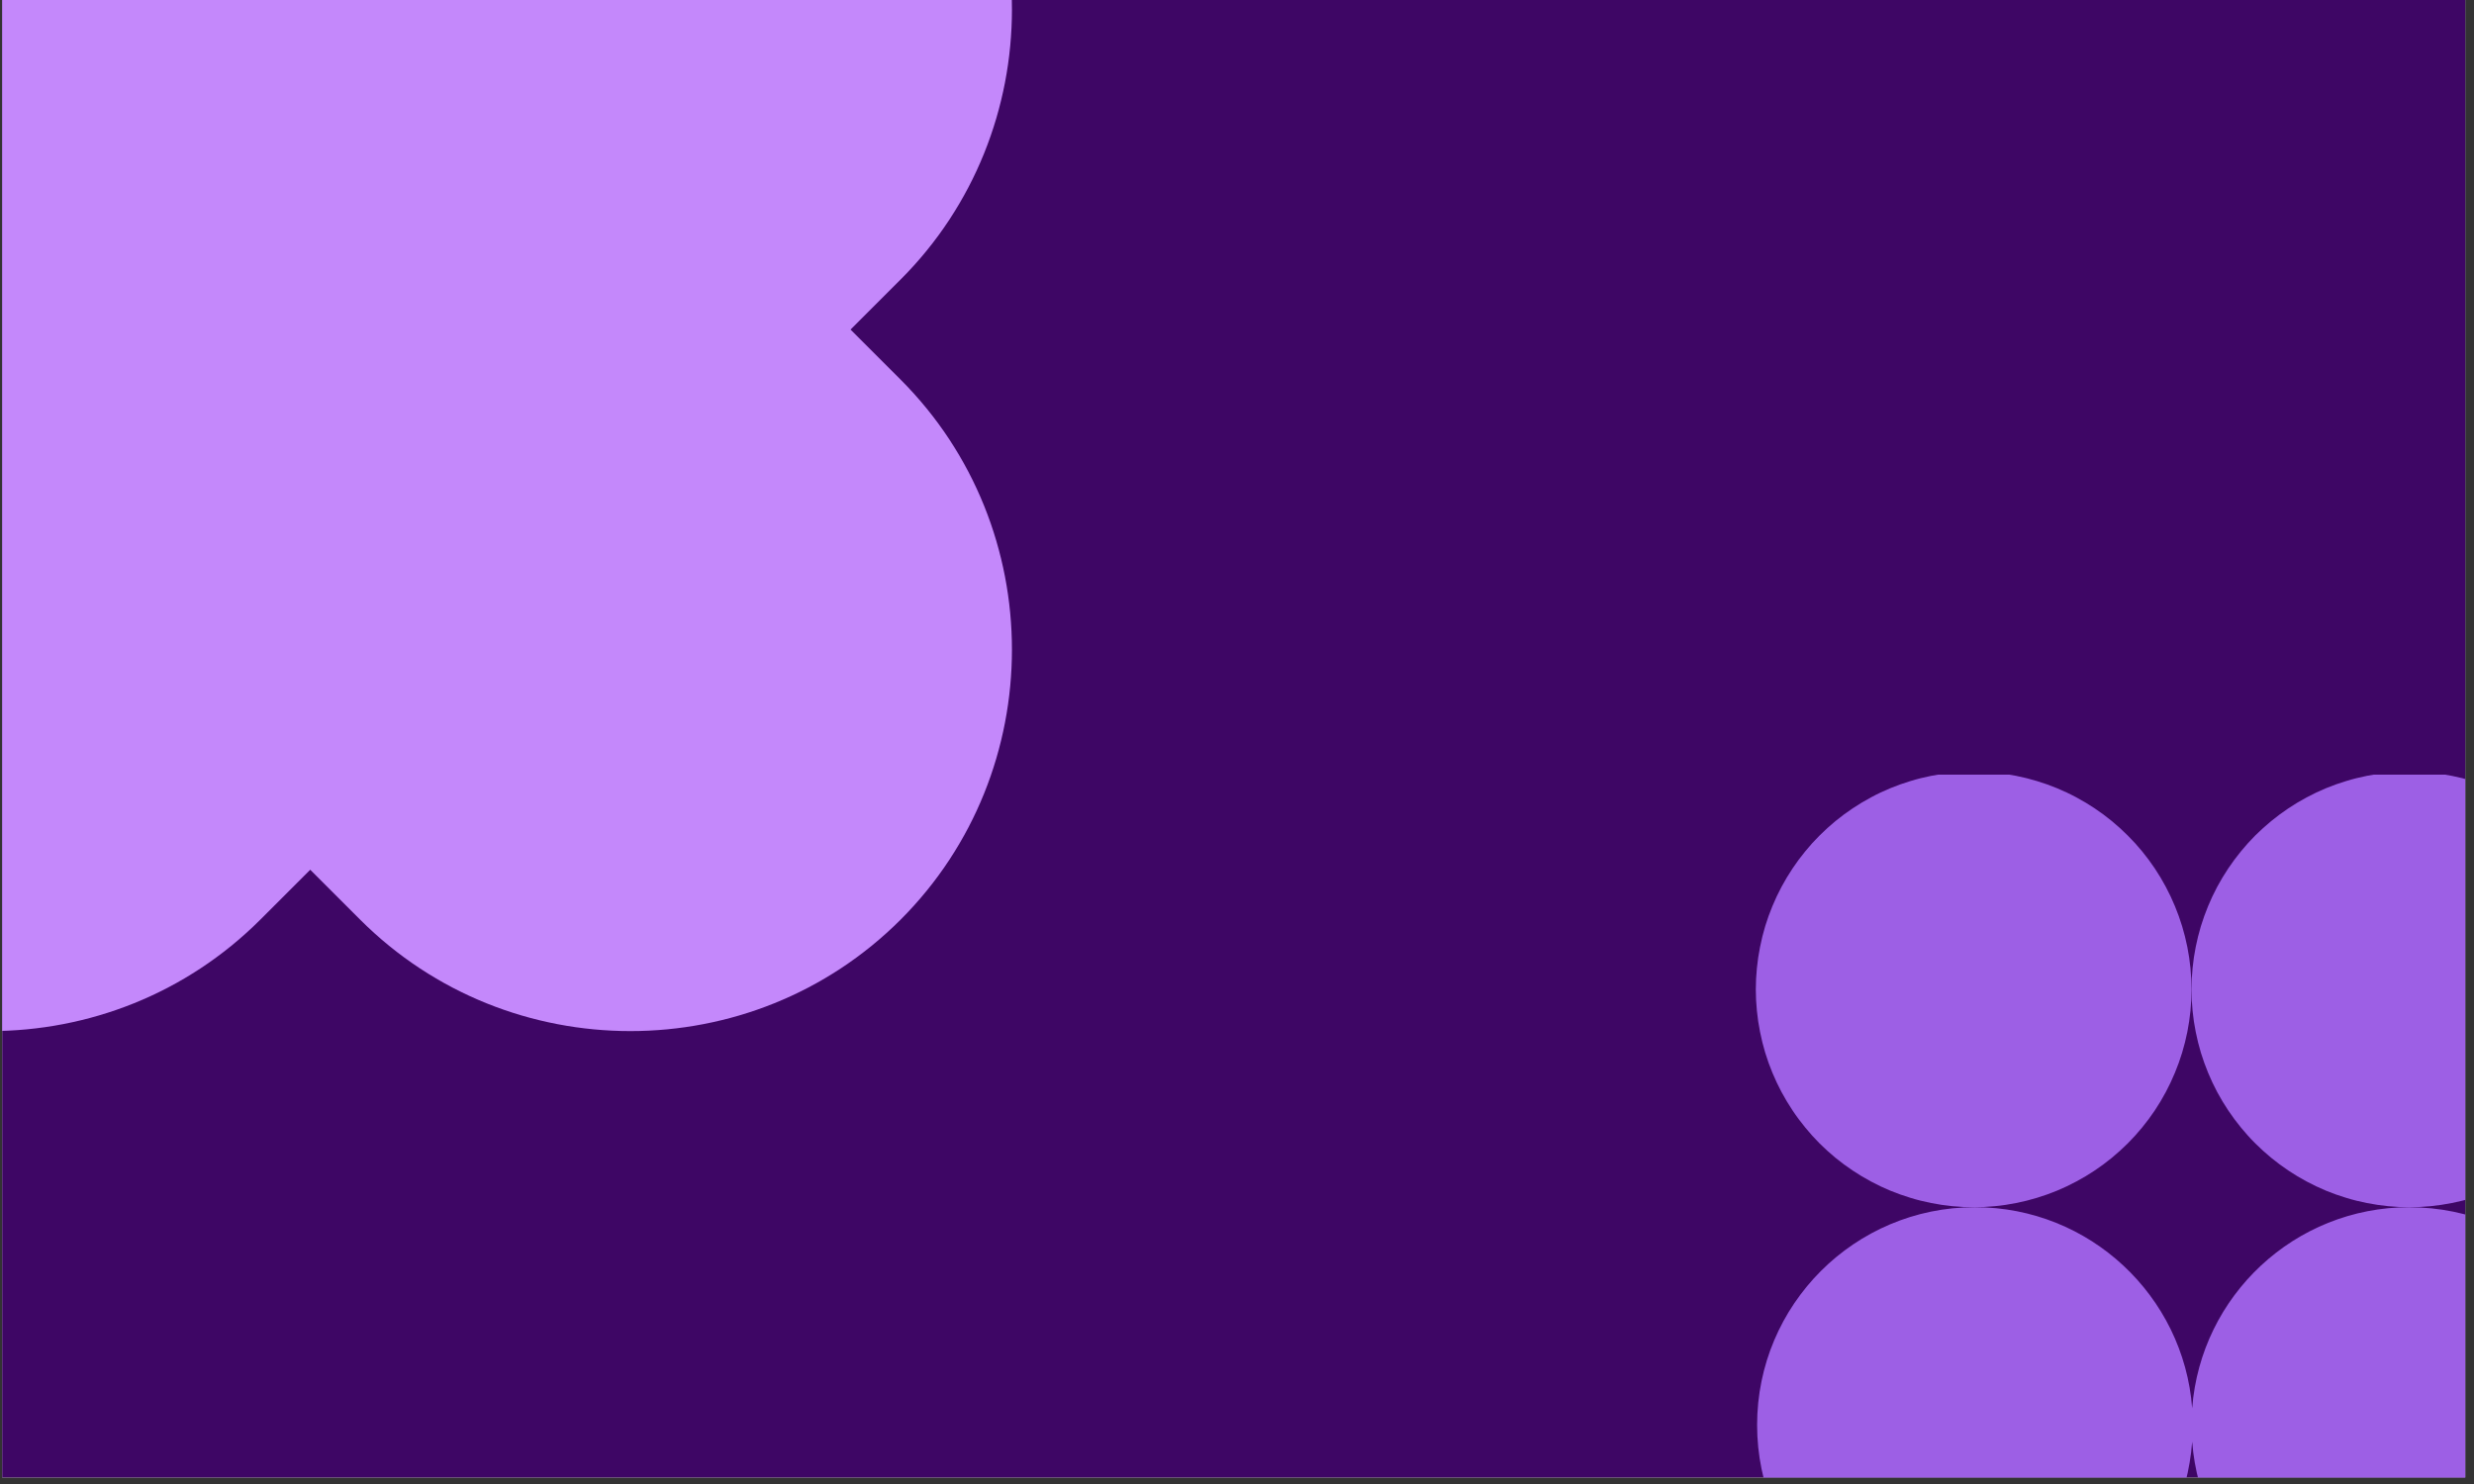
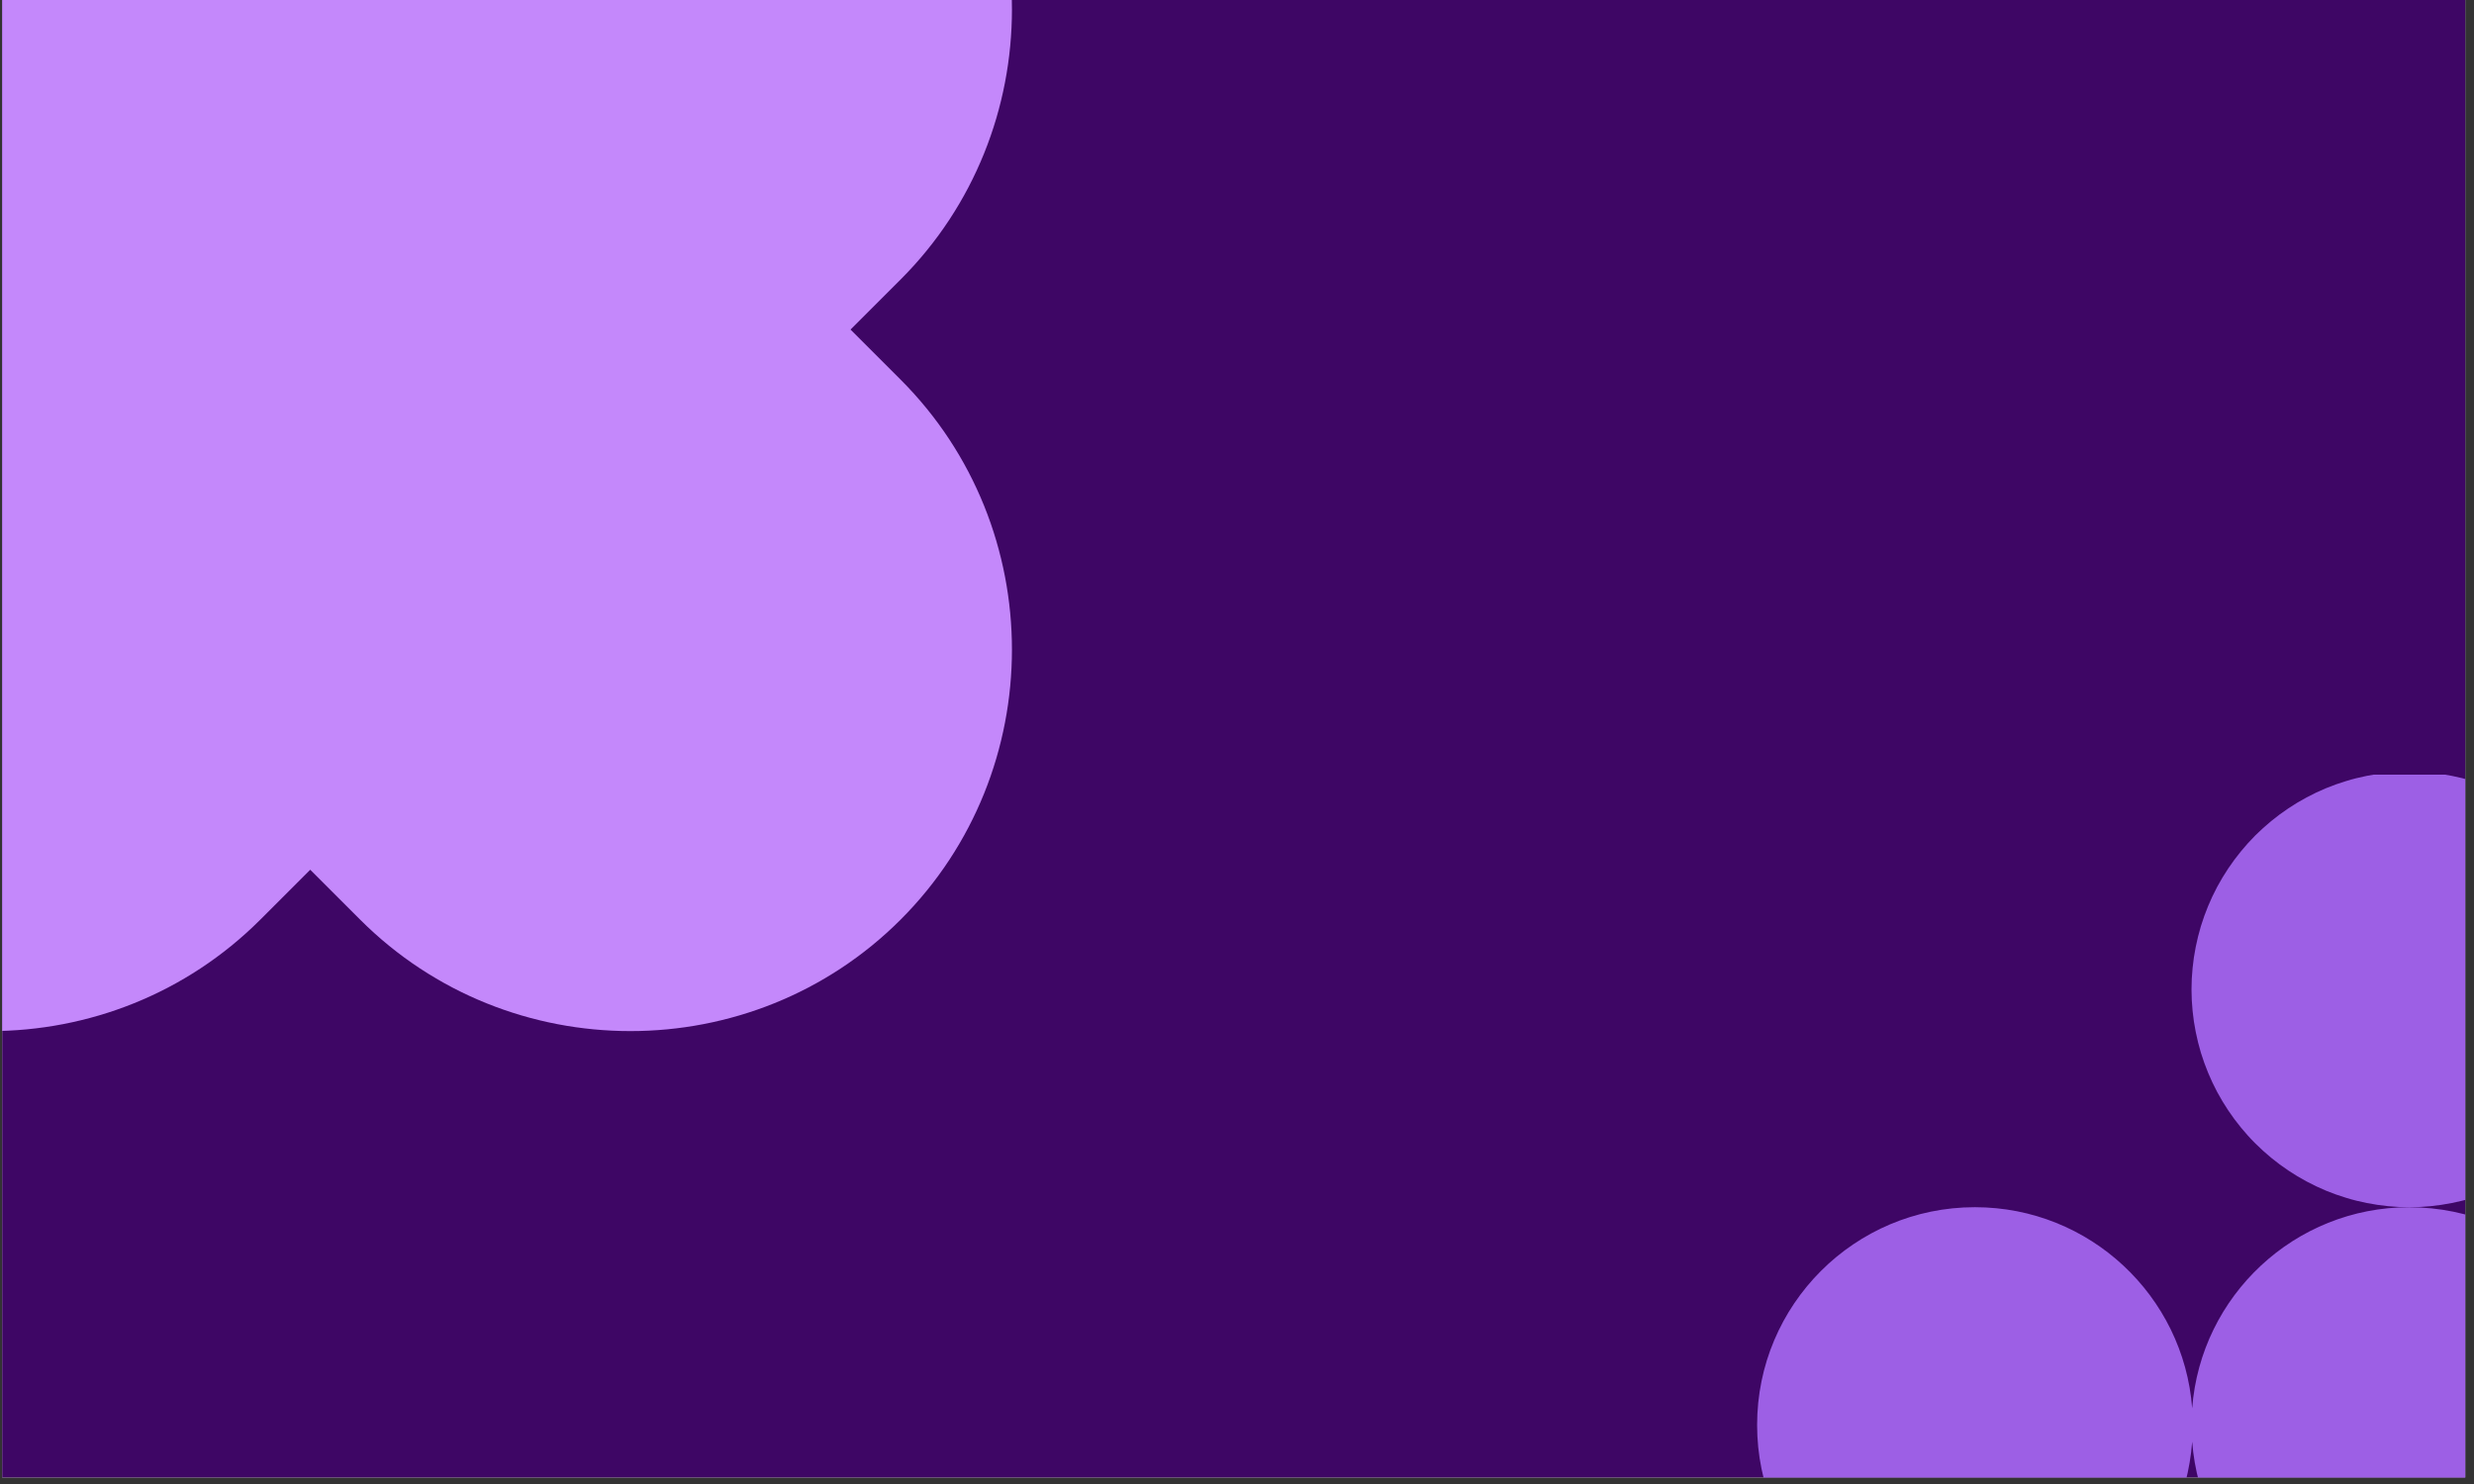
<svg xmlns="http://www.w3.org/2000/svg" width="250" zoomAndPan="magnify" viewBox="0 0 187.5 112.5" height="150" preserveAspectRatio="xMidYMid meet" version="1.0">
  <rect x="0" y="0" width="187.5" height="112.5" fill="#333333" stroke="none" />
  <defs>
    <clipPath id="65e3f184b2">
      <path d="M 0.164 0 L 186.836 0 L 186.836 112.004 L 0.164 112.004 Z M 0.164 0" clip-rule="nonzero" />
    </clipPath>
    <clipPath id="901bdc8af7">
-       <path d="M 133.07 58.723 L 167 58.723 L 167 92 L 133.07 92 Z M 133.07 58.723" clip-rule="nonzero" />
-     </clipPath>
+       </clipPath>
    <clipPath id="6f5d6de985">
      <path d="M 166 58.723 L 186.836 58.723 L 186.836 92 L 166 92 Z M 166 58.723" clip-rule="nonzero" />
    </clipPath>
    <clipPath id="f705ffcc5a">
      <path d="M 133.07 91 L 186.836 91 L 186.836 112.004 L 133.07 112.004 Z M 133.07 91" clip-rule="nonzero" />
    </clipPath>
    <clipPath id="2fd9acc029">
      <path d="M 0.164 0 L 77 0 L 77 79 L 0.164 79 Z M 0.164 0" clip-rule="nonzero" />
    </clipPath>
  </defs>
  <g clip-path="url(#65e3f184b2)">
    <path fill="#ffffff" d="M 0.164 0 L 186.836 0 L 186.836 112.004 L 0.164 112.004 Z M 0.164 0" fill-opacity="1" fill-rule="nonzero" />
    <path fill="#3e0665" d="M 0.164 0 L 186.836 0 L 186.836 112.004 L 0.164 112.004 Z M 0.164 0" fill-opacity="1" fill-rule="nonzero" />
  </g>
  <g clip-path="url(#901bdc8af7)">
    <path fill="#9d5fe5" d="M 166.09 75.008 C 166.09 75.551 166.062 76.09 166.012 76.625 C 165.957 77.164 165.879 77.699 165.773 78.23 C 165.668 78.758 165.535 79.281 165.379 79.801 C 165.223 80.316 165.039 80.828 164.832 81.324 C 164.625 81.824 164.395 82.312 164.141 82.789 C 163.887 83.266 163.609 83.73 163.309 84.18 C 163.008 84.629 162.688 85.062 162.344 85.48 C 162 85.898 161.637 86.301 161.254 86.684 C 160.871 87.062 160.473 87.426 160.055 87.77 C 159.637 88.113 159.203 88.434 158.754 88.734 C 158.305 89.035 157.84 89.312 157.363 89.566 C 156.887 89.824 156.398 90.055 155.898 90.262 C 155.398 90.469 154.891 90.648 154.375 90.805 C 153.855 90.965 153.332 91.094 152.801 91.199 C 152.27 91.305 151.738 91.387 151.199 91.438 C 150.66 91.492 150.121 91.516 149.582 91.516 C 149.039 91.516 148.5 91.492 147.961 91.438 C 147.426 91.387 146.891 91.305 146.359 91.199 C 145.828 91.094 145.305 90.965 144.789 90.805 C 144.27 90.648 143.762 90.469 143.262 90.262 C 142.762 90.055 142.273 89.824 141.797 89.566 C 141.32 89.312 140.859 89.035 140.41 88.734 C 139.961 88.434 139.523 88.113 139.105 87.77 C 138.688 87.426 138.289 87.062 137.906 86.684 C 137.523 86.301 137.16 85.898 136.82 85.48 C 136.477 85.062 136.152 84.629 135.855 84.18 C 135.555 83.73 135.277 83.266 135.02 82.789 C 134.766 82.312 134.535 81.824 134.328 81.324 C 134.121 80.828 133.938 80.316 133.781 79.801 C 133.625 79.281 133.496 78.758 133.391 78.23 C 133.285 77.699 133.203 77.164 133.152 76.625 C 133.098 76.09 133.07 75.551 133.07 75.008 C 133.07 74.469 133.098 73.93 133.152 73.391 C 133.203 72.852 133.285 72.316 133.391 71.789 C 133.496 71.258 133.625 70.734 133.781 70.215 C 133.938 69.699 134.121 69.191 134.328 68.691 C 134.535 68.191 134.766 67.703 135.02 67.227 C 135.277 66.75 135.555 66.285 135.855 65.836 C 136.152 65.387 136.477 64.953 136.82 64.535 C 137.16 64.117 137.523 63.715 137.906 63.336 C 138.289 62.953 138.688 62.59 139.105 62.246 C 139.523 61.902 139.961 61.582 140.41 61.281 C 140.859 60.98 141.32 60.703 141.797 60.449 C 142.273 60.191 142.762 59.961 143.262 59.754 C 143.762 59.547 144.27 59.367 144.789 59.211 C 145.305 59.051 145.828 58.922 146.359 58.816 C 146.891 58.711 147.426 58.633 147.961 58.578 C 148.5 58.523 149.039 58.5 149.582 58.5 C 150.121 58.5 150.66 58.523 151.199 58.578 C 151.738 58.633 152.27 58.711 152.801 58.816 C 153.332 58.922 153.855 59.051 154.375 59.211 C 154.891 59.367 155.398 59.547 155.898 59.754 C 156.398 59.961 156.887 60.191 157.363 60.449 C 157.84 60.703 158.305 60.98 158.754 61.281 C 159.203 61.582 159.637 61.902 160.055 62.246 C 160.473 62.59 160.871 62.953 161.254 63.336 C 161.637 63.715 162 64.117 162.344 64.535 C 162.688 64.953 163.008 65.387 163.309 65.836 C 163.609 66.285 163.887 66.75 164.141 67.227 C 164.395 67.703 164.625 68.191 164.832 68.691 C 165.039 69.191 165.223 69.699 165.379 70.215 C 165.535 70.734 165.668 71.258 165.773 71.789 C 165.879 72.316 165.957 72.852 166.012 73.391 C 166.062 73.93 166.09 74.469 166.09 75.008 Z M 166.09 75.008" fill-opacity="1" fill-rule="nonzero" />
  </g>
  <g clip-path="url(#6f5d6de985)">
    <path fill="#9d5fe5" d="M 194.273 63.332 C 194.656 63.715 195.02 64.117 195.363 64.535 C 195.707 64.953 196.027 65.387 196.328 65.836 C 196.629 66.285 196.906 66.75 197.16 67.227 C 197.414 67.703 197.645 68.191 197.852 68.691 C 198.059 69.188 198.242 69.699 198.398 70.215 C 198.555 70.734 198.688 71.258 198.793 71.785 C 198.898 72.316 198.977 72.852 199.031 73.391 C 199.082 73.926 199.109 74.469 199.109 75.008 C 199.109 75.547 199.082 76.086 199.031 76.625 C 198.977 77.164 198.898 77.699 198.793 78.227 C 198.688 78.758 198.555 79.281 198.398 79.801 C 198.242 80.316 198.059 80.824 197.852 81.324 C 197.645 81.824 197.414 82.312 197.16 82.789 C 196.906 83.266 196.629 83.73 196.328 84.18 C 196.027 84.629 195.707 85.062 195.363 85.48 C 195.02 85.898 194.656 86.301 194.273 86.68 C 193.891 87.062 193.492 87.426 193.074 87.77 C 192.656 88.113 192.223 88.434 191.773 88.734 C 191.324 89.035 190.859 89.312 190.383 89.566 C 189.906 89.824 189.418 90.055 188.918 90.262 C 188.418 90.469 187.91 90.648 187.395 90.805 C 186.875 90.965 186.352 91.094 185.82 91.199 C 185.293 91.305 184.758 91.383 184.219 91.438 C 183.68 91.492 183.141 91.516 182.602 91.516 C 182.059 91.516 181.52 91.492 180.984 91.438 C 180.445 91.383 179.91 91.305 179.379 91.199 C 178.848 91.094 178.324 90.965 177.809 90.805 C 177.289 90.648 176.781 90.469 176.281 90.262 C 175.785 90.055 175.297 89.824 174.816 89.566 C 174.34 89.312 173.879 89.035 173.43 88.734 C 172.98 88.434 172.547 88.113 172.129 87.77 C 171.711 87.426 171.309 87.062 170.926 86.68 C 170.543 86.301 170.184 85.898 169.84 85.48 C 169.496 85.062 169.176 84.629 168.875 84.18 C 168.574 83.73 168.297 83.266 168.039 82.789 C 167.785 82.312 167.555 81.824 167.348 81.324 C 167.141 80.824 166.961 80.316 166.801 79.801 C 166.645 79.281 166.516 78.758 166.41 78.227 C 166.305 77.699 166.223 77.164 166.172 76.625 C 166.117 76.086 166.09 75.547 166.09 75.008 C 166.09 74.469 166.117 73.926 166.172 73.391 C 166.223 72.852 166.305 72.316 166.41 71.785 C 166.516 71.258 166.645 70.734 166.801 70.215 C 166.961 69.699 167.141 69.188 167.348 68.691 C 167.555 68.191 167.785 67.703 168.039 67.227 C 168.297 66.75 168.574 66.285 168.875 65.836 C 169.176 65.387 169.496 64.953 169.84 64.535 C 170.184 64.117 170.543 63.715 170.926 63.332 C 171.309 62.953 171.711 62.59 172.129 62.246 C 172.547 61.902 172.98 61.582 173.43 61.281 C 173.879 60.98 174.34 60.703 174.816 60.449 C 175.297 60.191 175.785 59.961 176.281 59.754 C 176.781 59.547 177.289 59.367 177.809 59.211 C 178.324 59.051 178.848 58.922 179.379 58.816 C 179.91 58.711 180.445 58.629 180.984 58.578 C 181.52 58.523 182.059 58.5 182.602 58.5 C 183.141 58.5 183.68 58.523 184.219 58.578 C 184.758 58.629 185.293 58.711 185.82 58.816 C 186.352 58.922 186.875 59.051 187.395 59.211 C 187.91 59.367 188.418 59.547 188.918 59.754 C 189.418 59.961 189.906 60.191 190.383 60.449 C 190.859 60.703 191.324 60.98 191.773 61.281 C 192.223 61.582 192.656 61.902 193.074 62.246 C 193.492 62.59 193.891 62.953 194.273 63.332 Z M 194.273 63.332" fill-opacity="1" fill-rule="nonzero" />
  </g>
  <g clip-path="url(#f705ffcc5a)">
    <path fill="#9d5fe5" d="M 182.602 91.516 C 173.91 91.516 166.789 98.234 166.141 106.758 C 165.492 98.234 158.367 91.516 149.676 91.516 C 140.559 91.516 133.168 98.91 133.168 108.027 C 133.168 117.145 140.559 124.539 149.676 124.539 C 158.797 124.539 165.492 117.82 166.141 109.297 C 166.789 117.82 173.91 124.539 182.602 124.539 C 191.719 124.539 199.109 117.145 199.109 108.027 C 199.109 98.91 191.719 91.52 182.602 91.52 Z M 182.602 91.516" fill-opacity="1" fill-rule="nonzero" />
  </g>
  <g clip-path="url(#2fd9acc029)">
    <path fill="#c488fb" d="M 64.461 24.984 L 68.25 21.195 C 79.508 9.934 79.508 -8.492 68.25 -19.754 C 56.988 -31.012 38.562 -31.012 27.301 -19.754 L 23.512 -15.965 L 19.723 -19.754 C 8.465 -31.012 -9.965 -31.012 -21.227 -19.754 C -32.484 -8.492 -32.484 9.934 -21.227 21.195 L -17.438 24.984 L -21.227 28.773 C -32.484 40.031 -32.484 58.461 -21.227 69.723 C -9.965 80.98 8.461 80.98 19.723 69.723 L 23.512 65.934 L 27.301 69.723 C 38.562 80.98 56.988 80.98 68.25 69.723 C 79.508 58.461 79.508 40.035 68.25 28.773 Z M 64.461 24.984" fill-opacity="1" fill-rule="nonzero" />
  </g>
  <path fill="#c488fb" d="M 20.754 21.453 L 20.273 12.746 L 26.75 12.746 L 26.238 21.453 L 34.395 18.293 L 36.395 24.453 L 27.945 26.645 L 33.461 33.418 L 28.238 37.219 L 23.496 29.871 L 18.789 37.219 L 13.535 33.418 L 19.082 26.676 L 10.633 24.453 L 12.633 18.293 L 20.758 21.453 Z M 20.754 21.453" fill-opacity="1" fill-rule="nonzero" />
</svg>